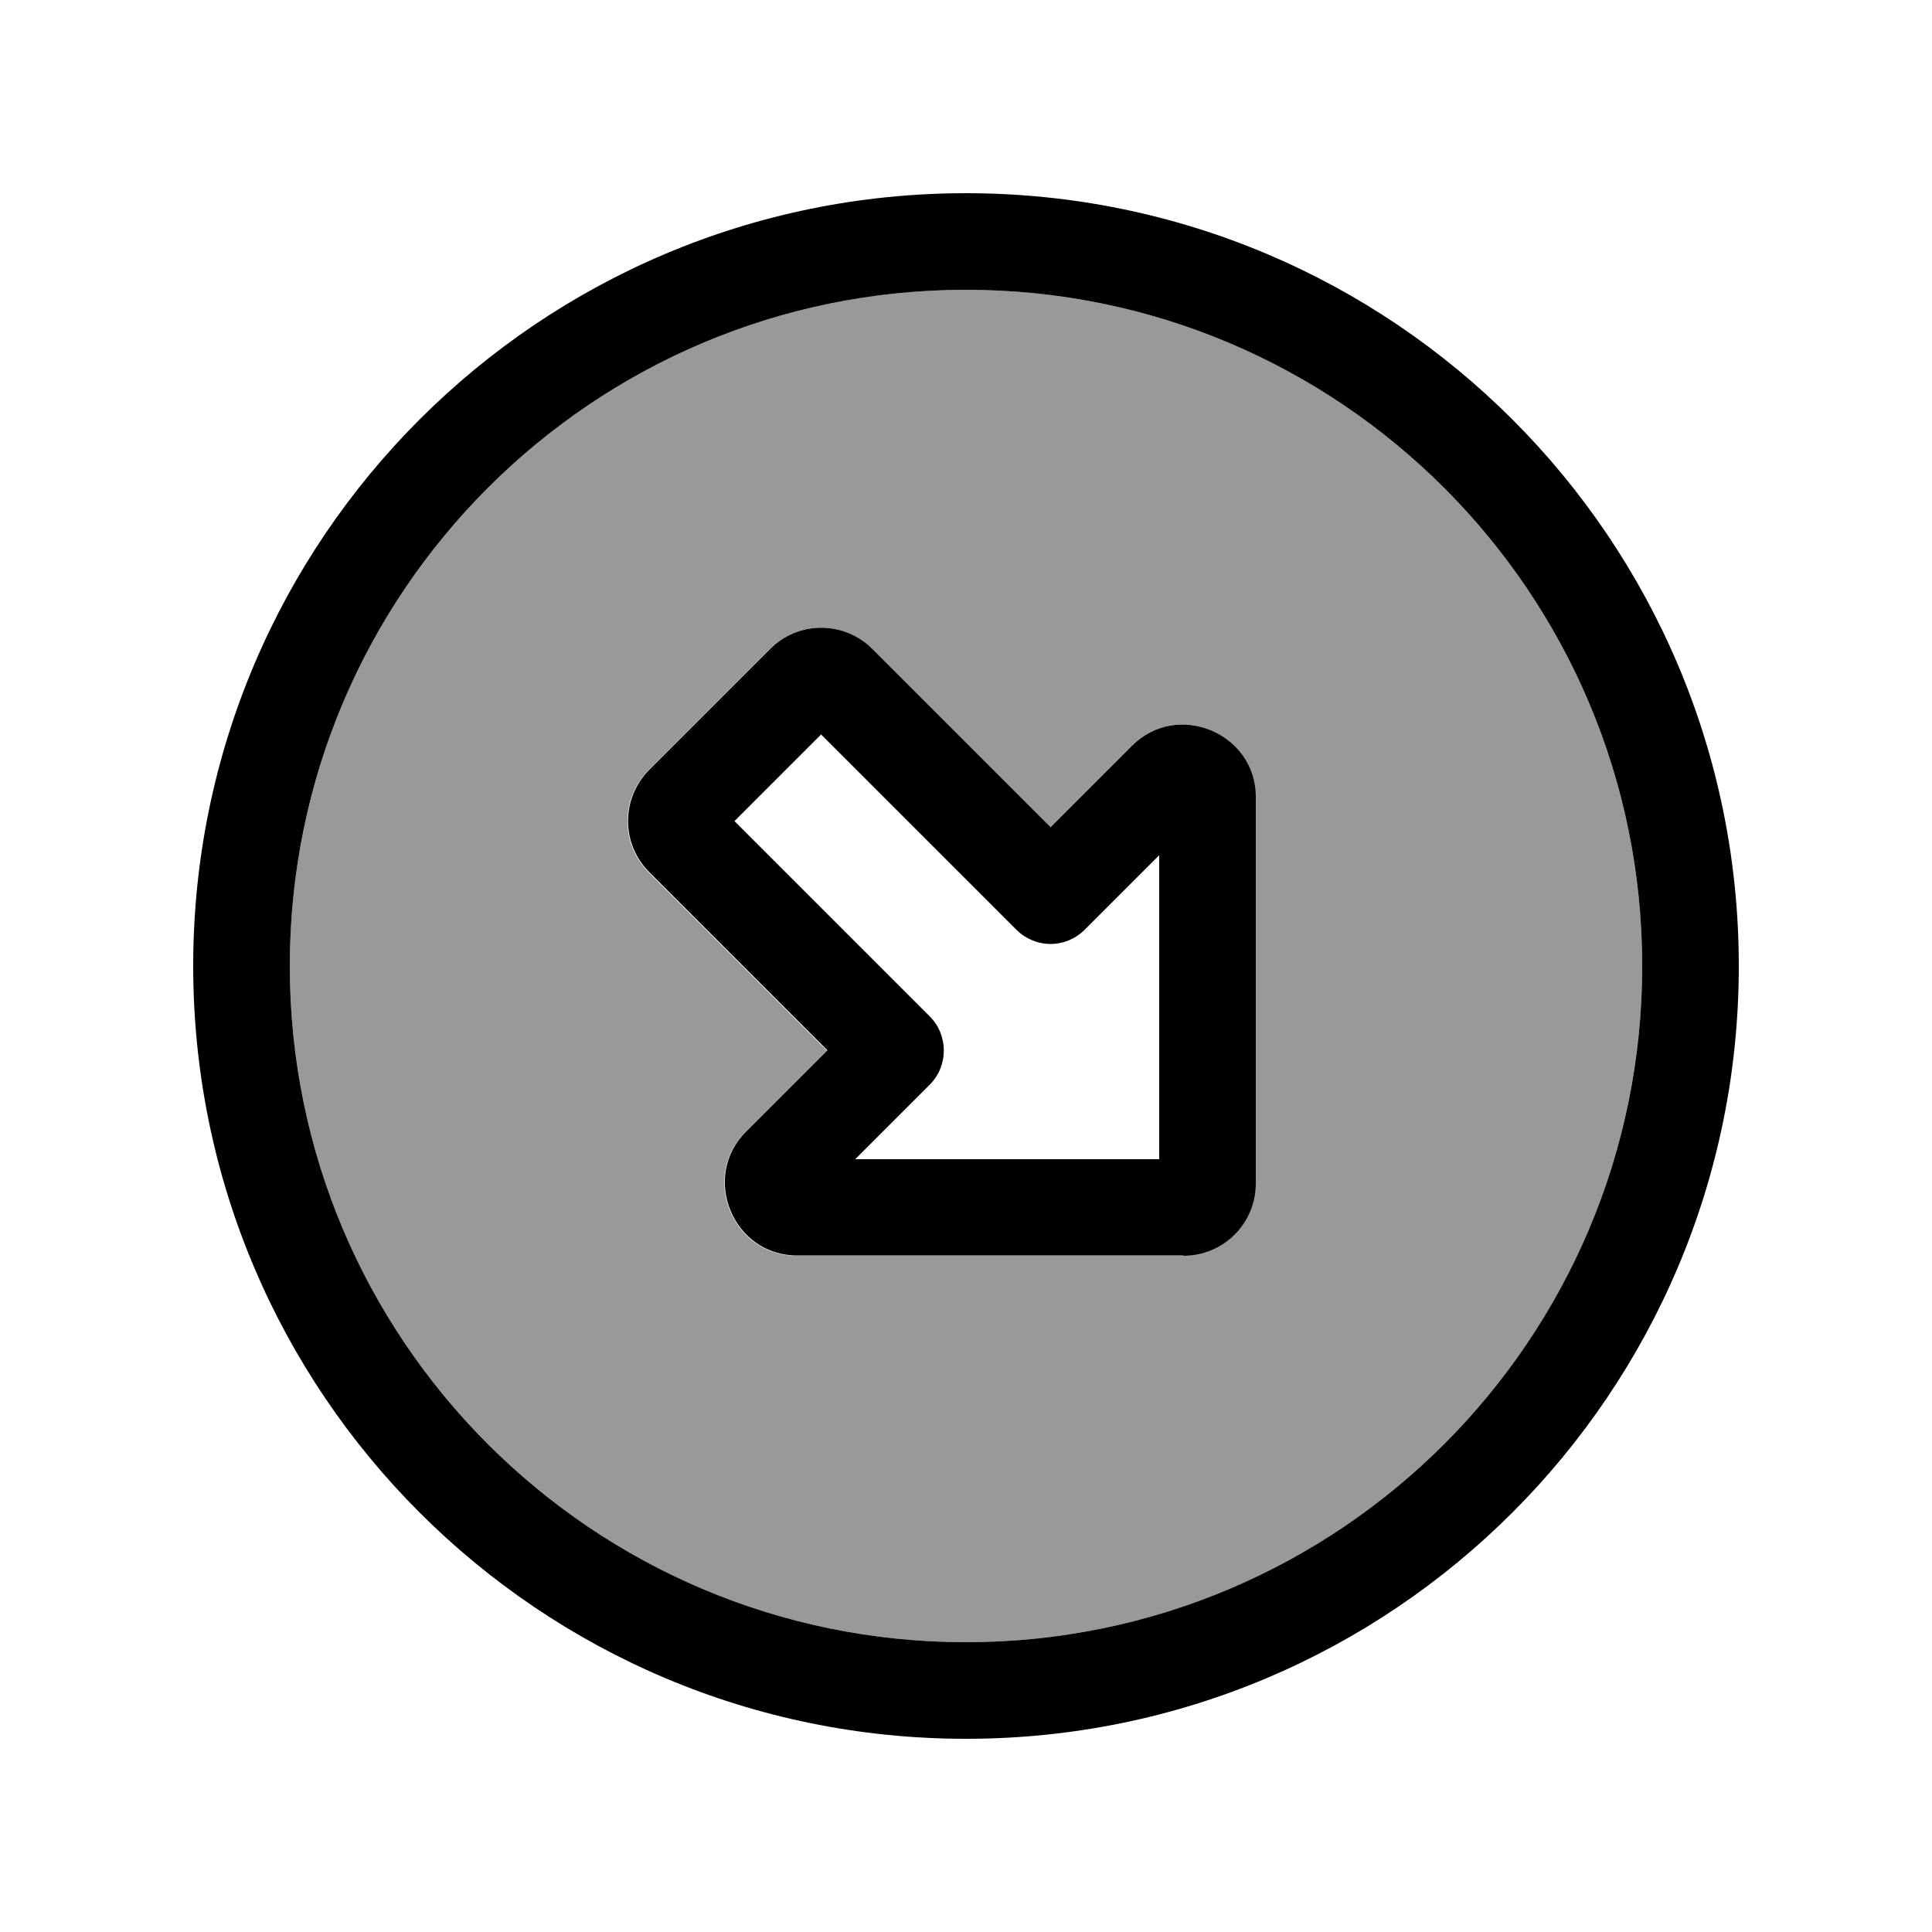
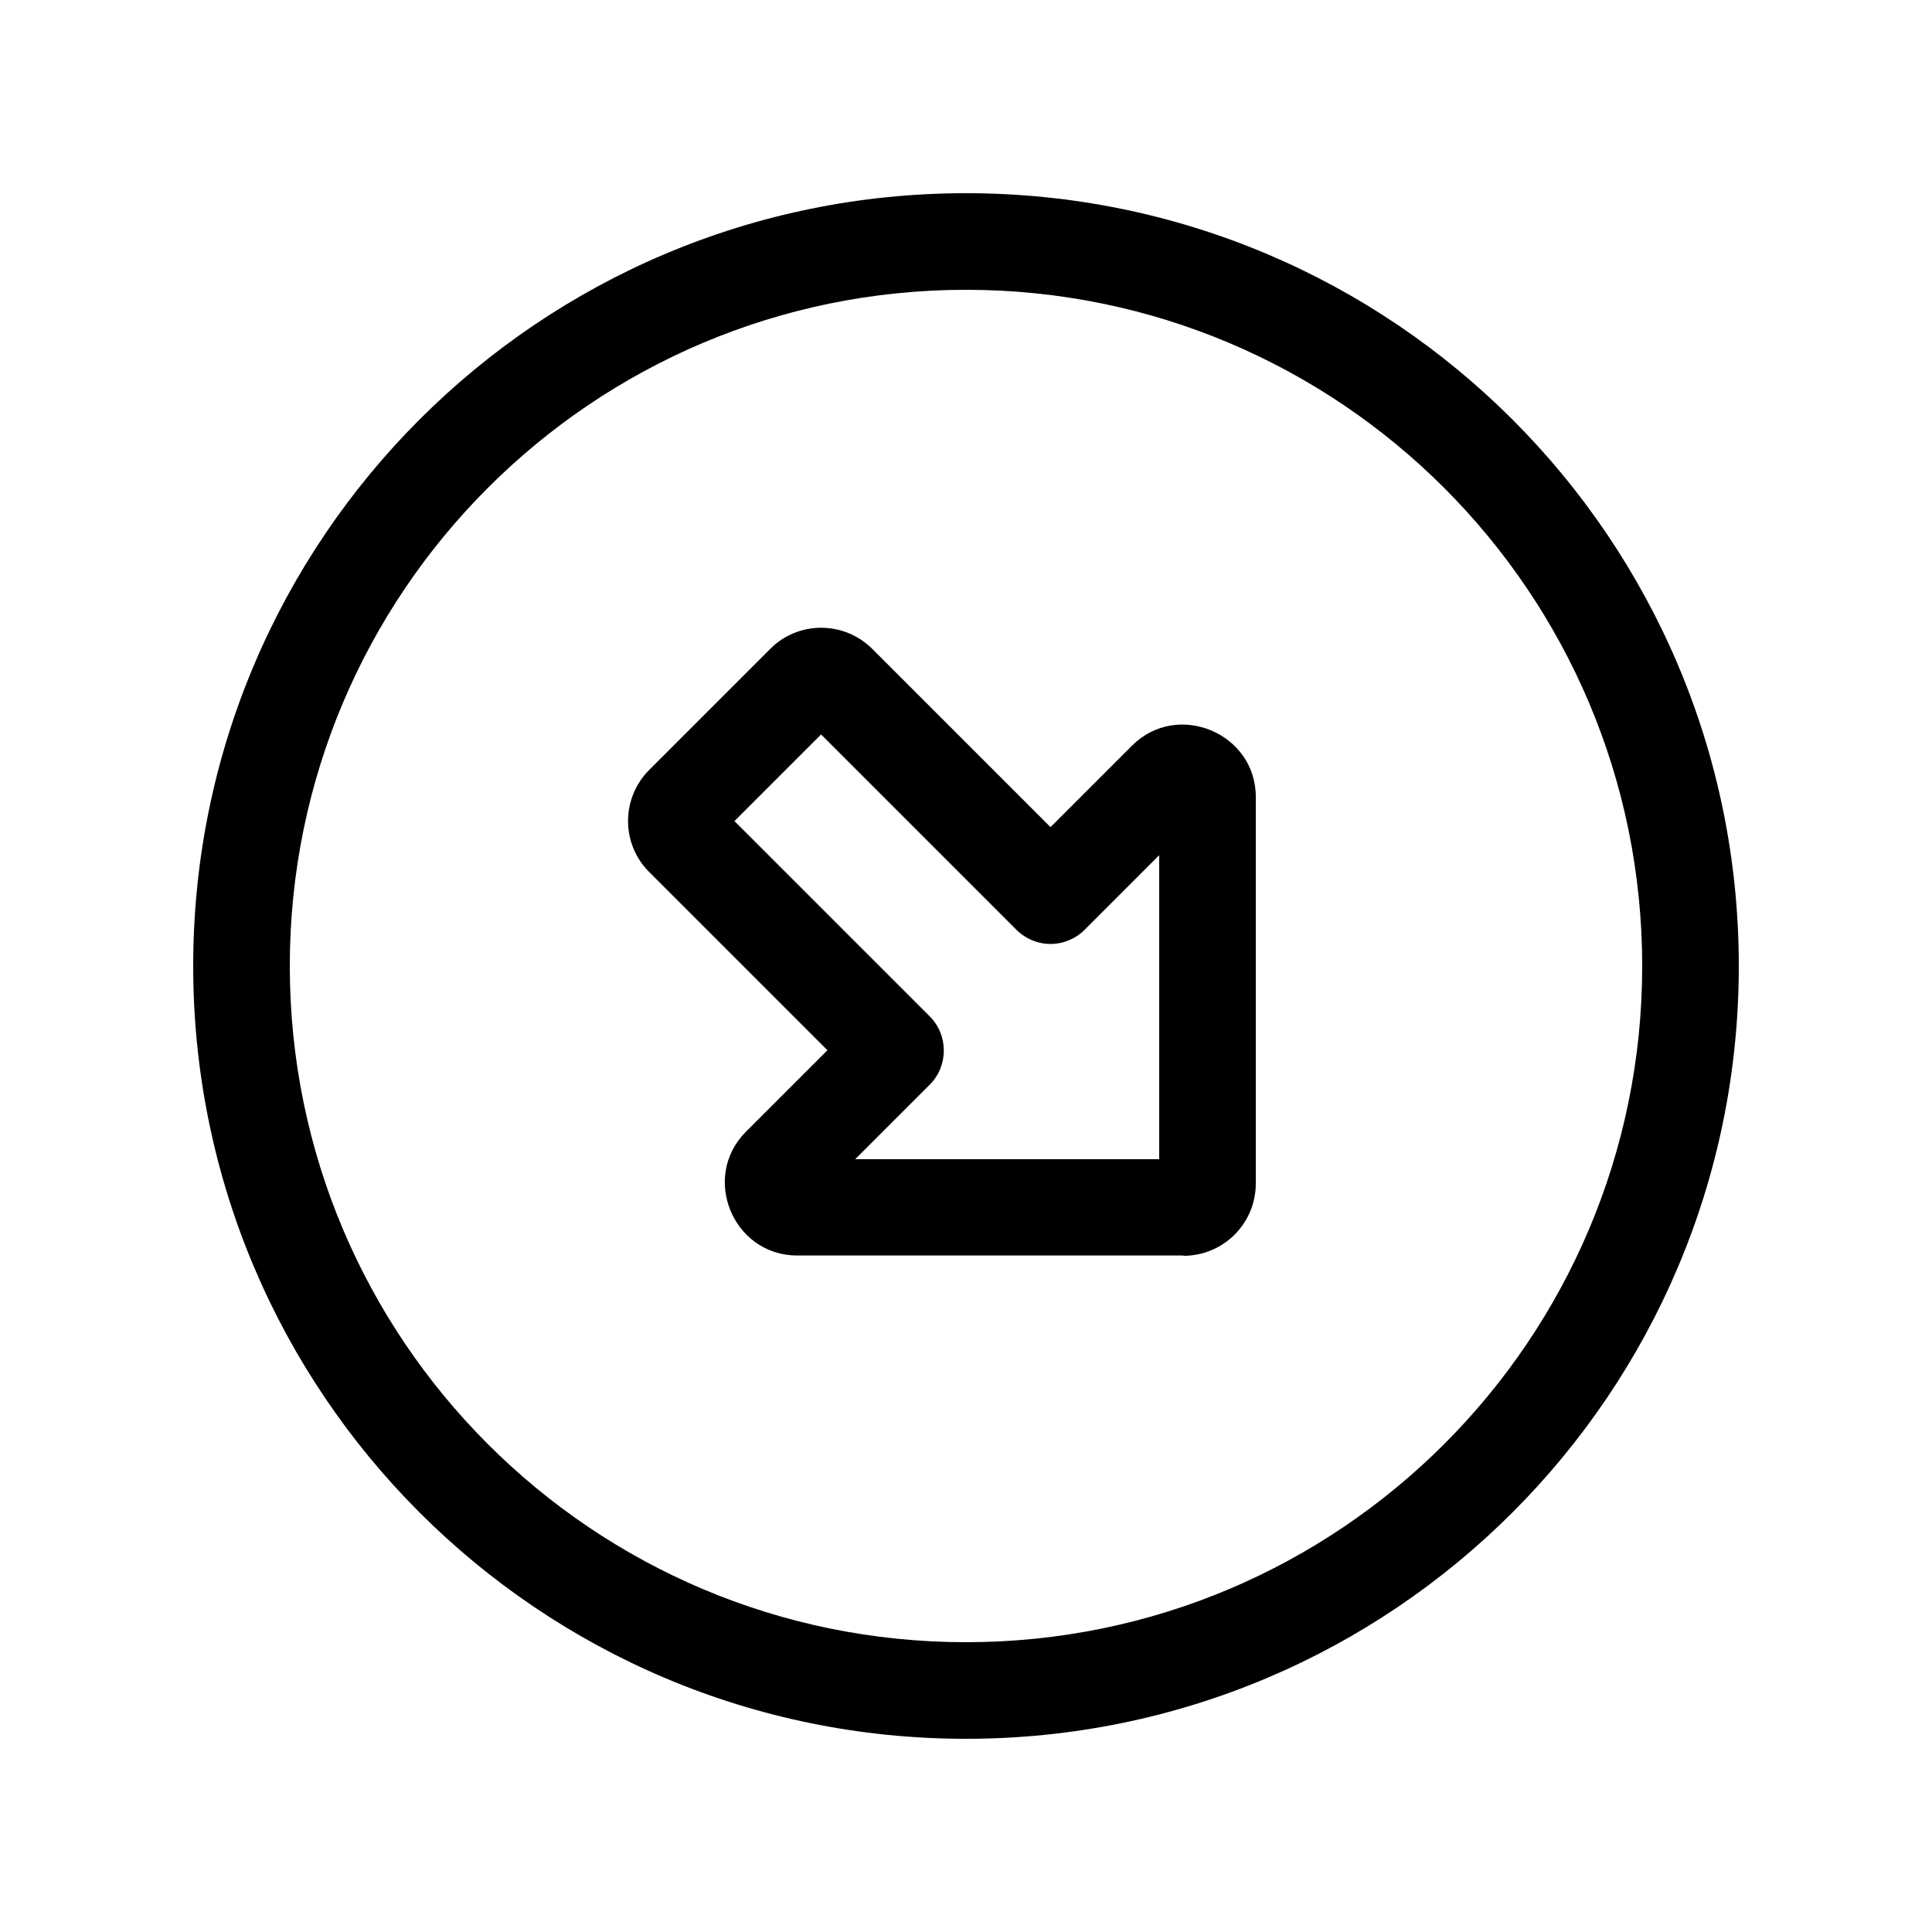
<svg xmlns="http://www.w3.org/2000/svg" viewBox="0 0 640 640">
-   <path opacity=".4" fill="currentColor" d="M96 320C96 443.7 196.3 544 320 544C443.7 544 544 443.7 544 320C544 196.3 443.7 96 320 96C196.3 96 96 196.3 96 320zM215 255L255 215C264.4 205.6 279.6 205.6 288.9 215L347.9 274L374.9 247C389.9 232 415.9 242.7 415.9 264L415.9 392C415.9 405.3 405.2 416 391.9 416L263.9 416C242.7 416 231.9 390 246.9 375L273.9 348L214.9 289C205.5 279.6 205.5 264.4 214.9 255.1z" />
  <path fill="currentColor" d="M320 544C196.3 544 96 443.7 96 320C96 196.3 196.3 96 320 96C443.7 96 544 196.3 544 320C544 443.7 443.7 544 320 544zM320 64C178.6 64 64 178.6 64 320C64 461.4 178.6 576 320 576C461.4 576 576 461.4 576 320C576 178.6 461.4 64 320 64zM384 283.3L384 384L283.3 384L308 359.3C314.2 353.1 314.2 342.9 308 336.7L243.3 272L272 243.3L336.7 308C339.7 311 343.8 312.7 348 312.7C352.2 312.7 356.3 311 359.3 308L384 283.3zM392 416C405.3 416 416 405.3 416 392L416 264C416 242.8 390 232 375 247L348 274L289 215C279.6 205.6 264.4 205.6 255.1 215L215.1 255C205.7 264.4 205.7 279.6 215.1 288.9L274.1 347.9L247.1 374.9C232.1 389.9 242.8 415.9 264.1 415.9L392.1 415.9z" />
</svg>